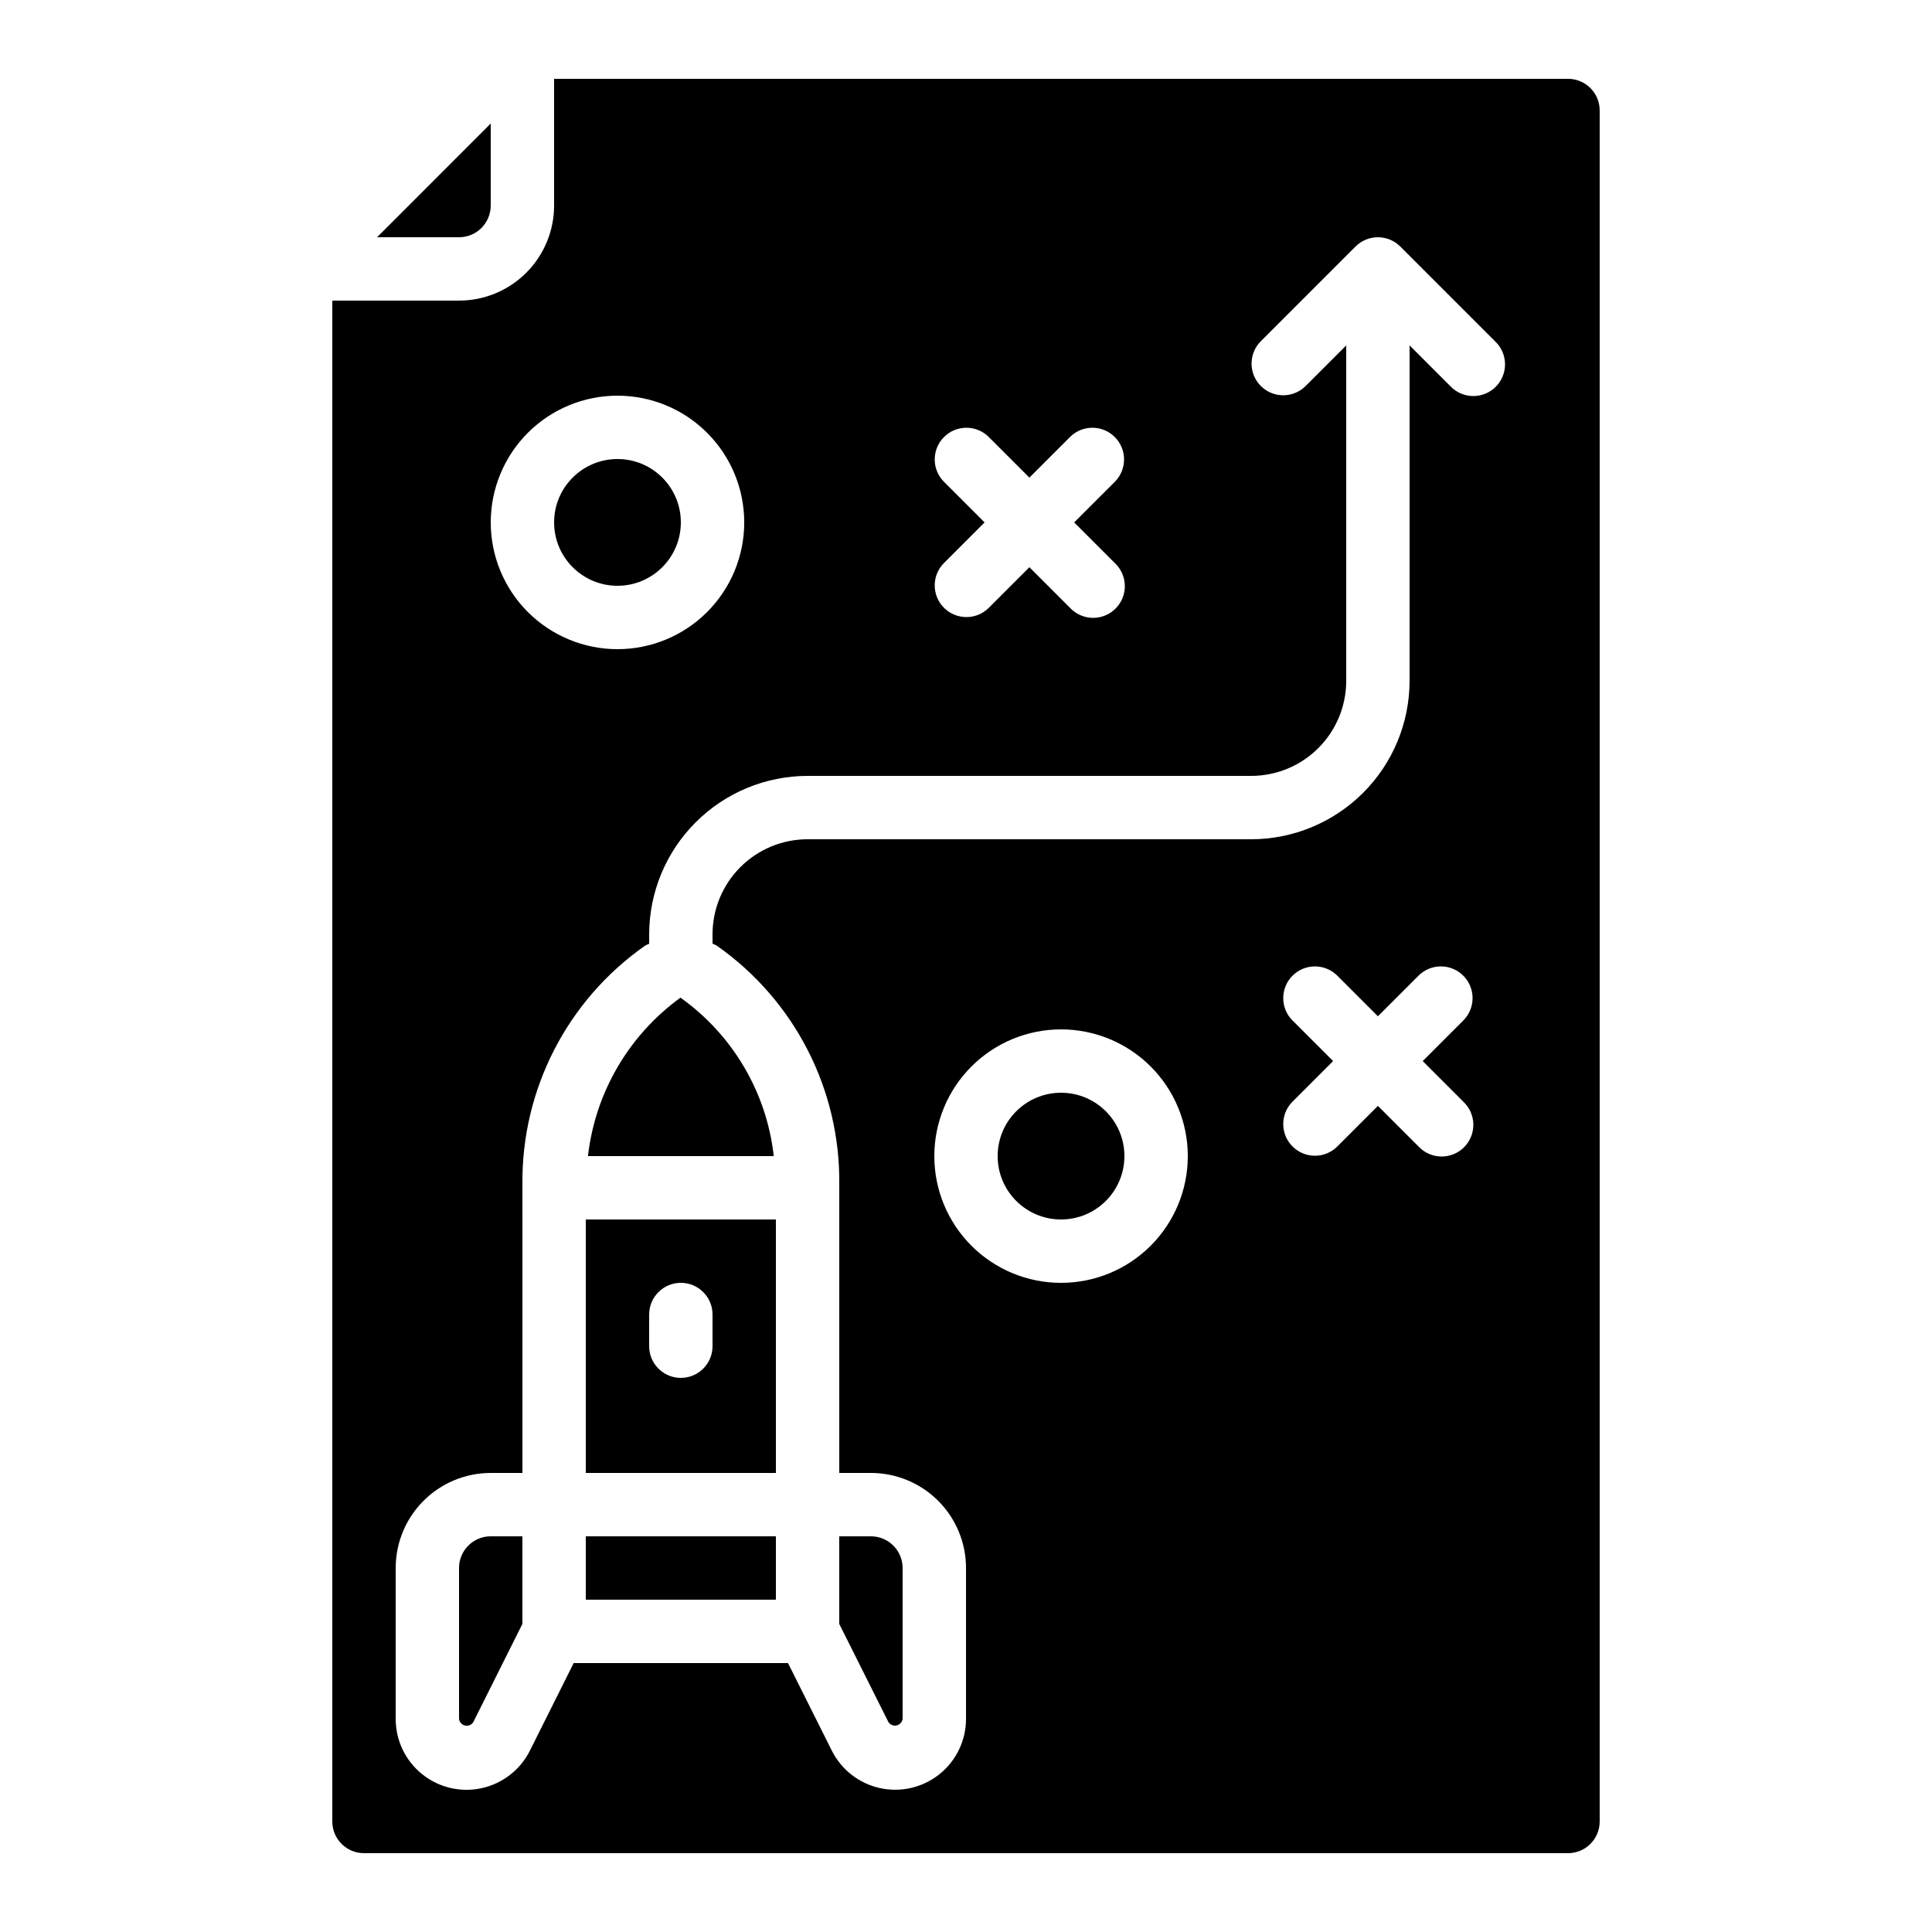
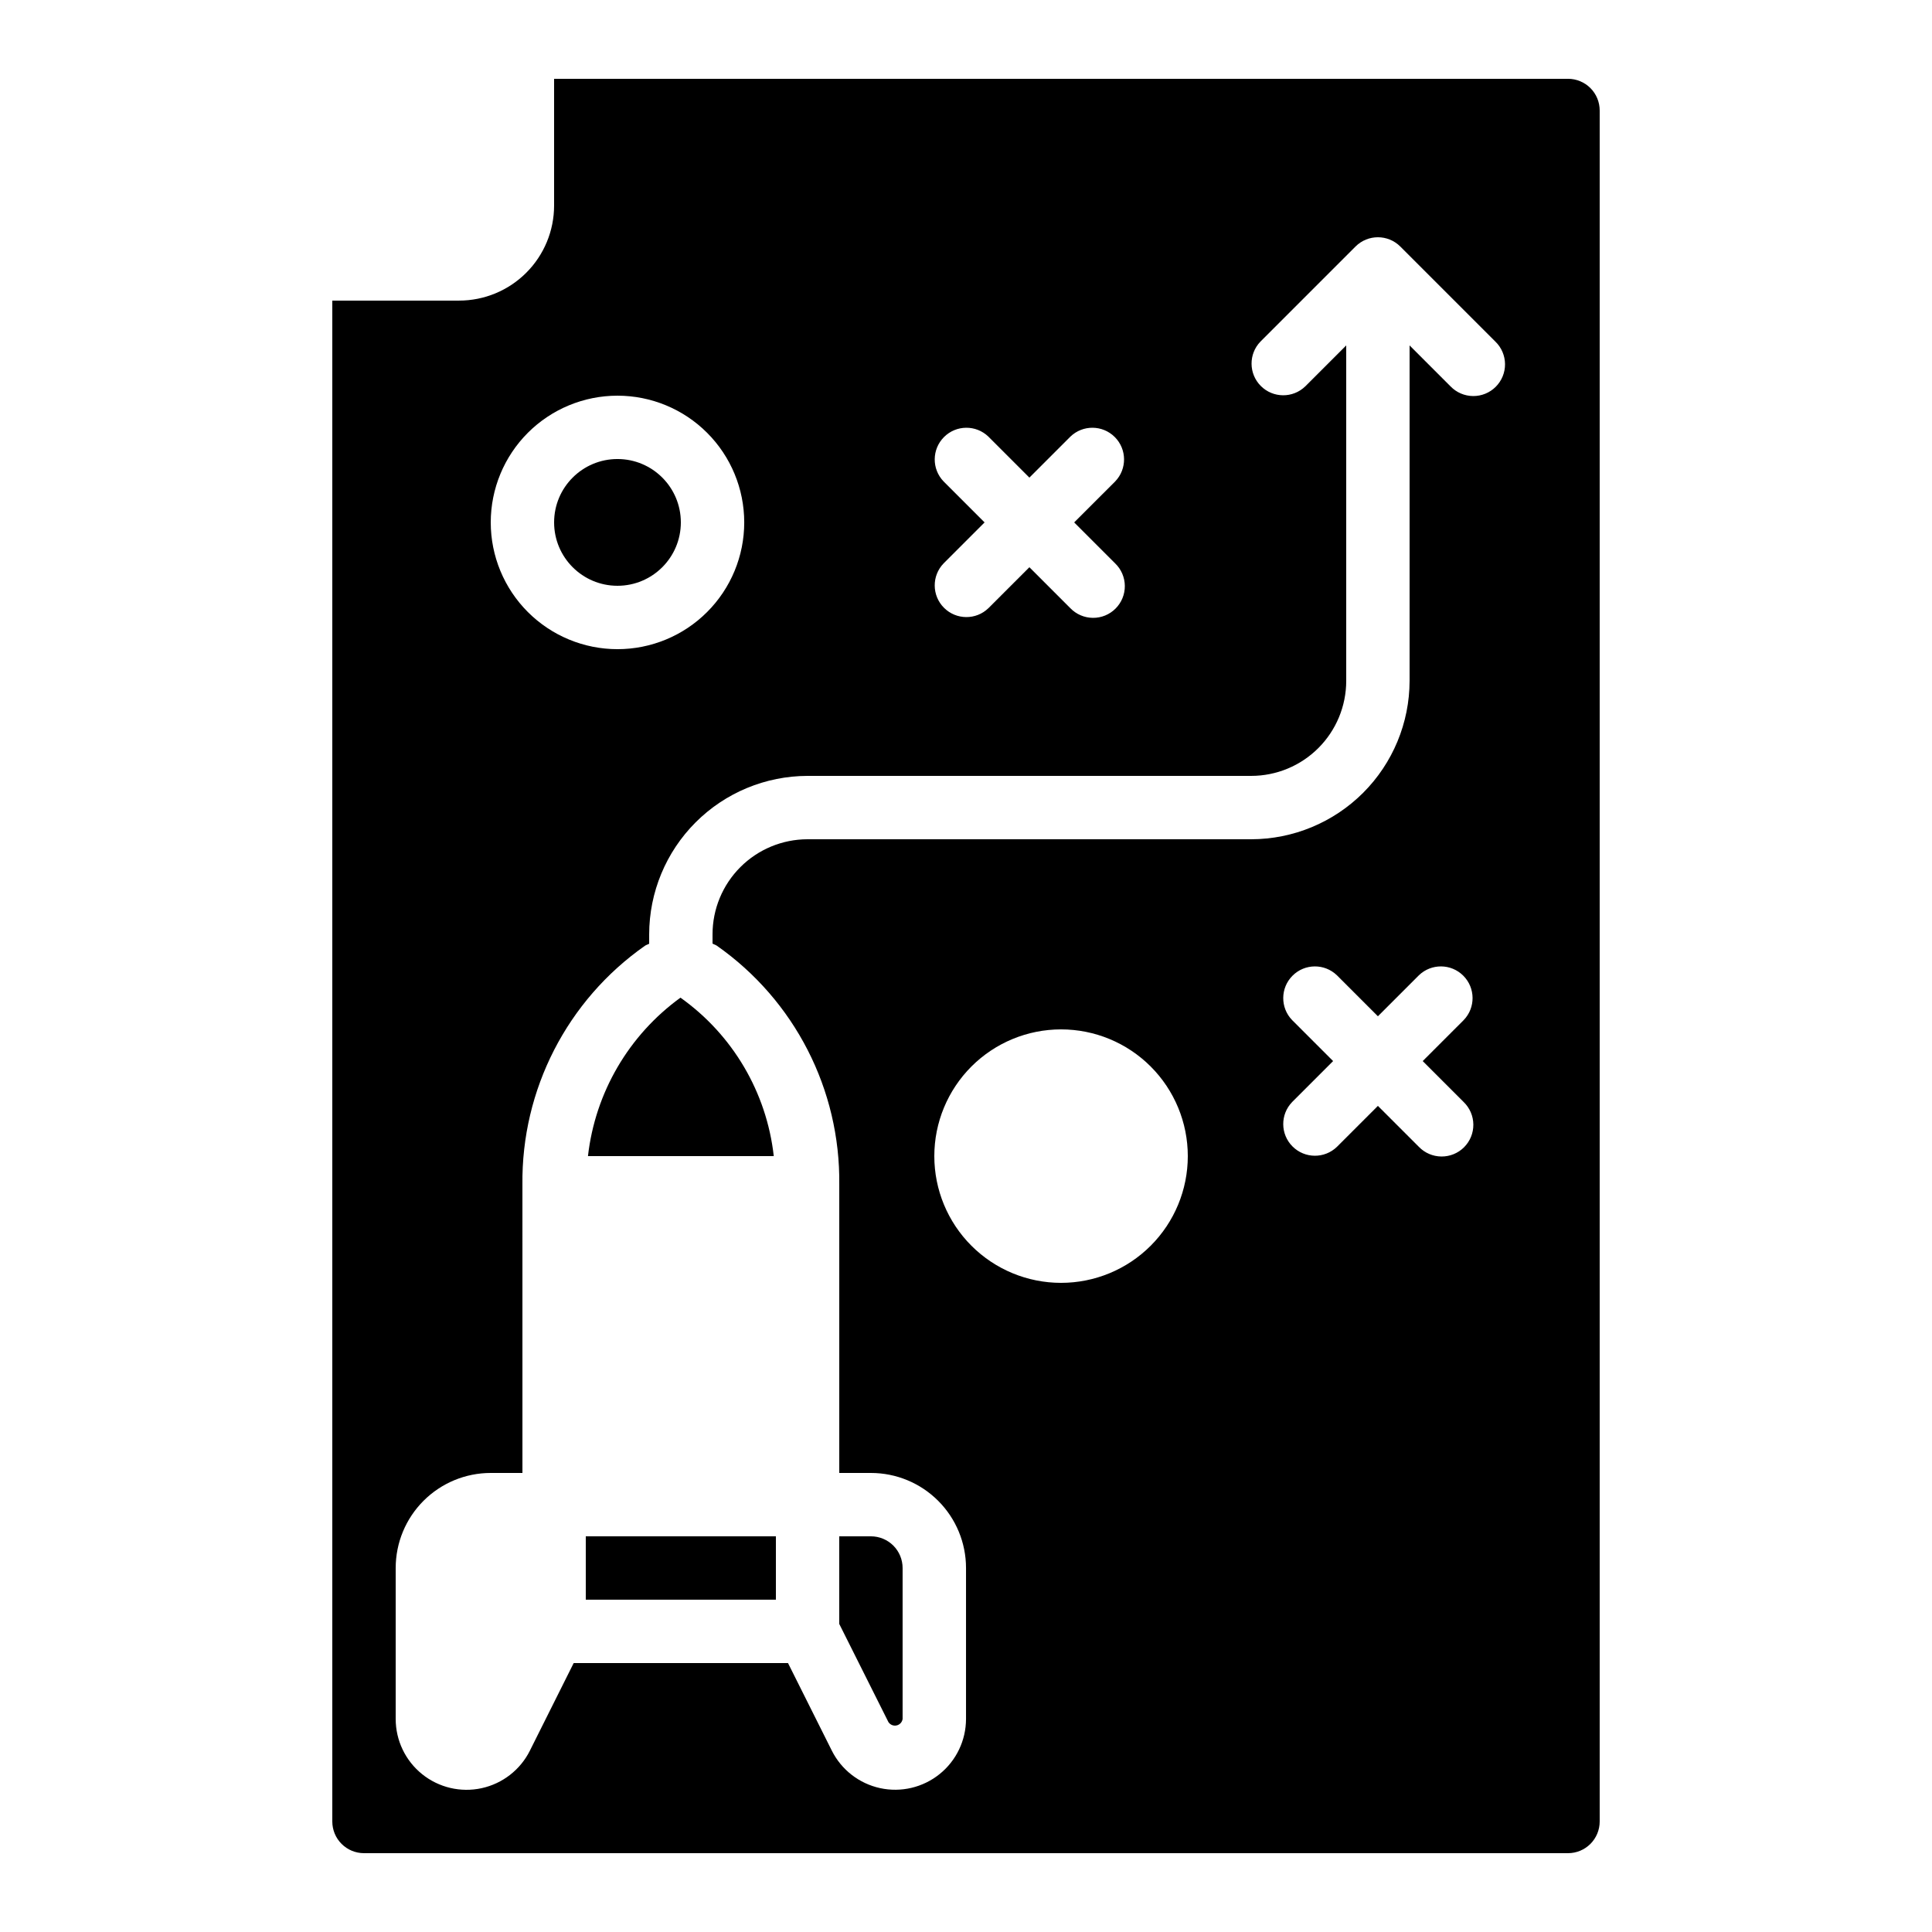
<svg xmlns="http://www.w3.org/2000/svg" fill="#000000" width="800px" height="800px" version="1.1" viewBox="144 144 512 512">
  <g>
    <path d="m240.46 635.11h319.08c2.227 0 4.363-0.883 5.938-2.461 1.574-1.574 2.457-3.707 2.457-5.938v-453.43c0-2.227-0.883-4.363-2.457-5.938-1.574-1.574-3.711-2.461-5.938-2.461h-268.7v33.59c0 6.68-2.652 13.086-7.379 17.809-4.723 4.727-11.129 7.379-17.812 7.379h-33.586v403.05c0 2.231 0.883 4.363 2.457 5.938 1.578 1.578 3.711 2.461 5.938 2.461zm184.73-151.14c-8.906 0-17.449-3.535-23.75-9.836-6.297-6.297-9.836-14.84-9.836-23.75 0-8.906 3.539-17.449 9.836-23.75 6.301-6.297 14.844-9.836 23.75-9.836 8.91 0 17.453 3.539 23.75 9.836 6.301 6.301 9.84 14.844 9.84 23.75 0 8.91-3.539 17.453-9.84 23.75-6.297 6.301-14.84 9.836-23.75 9.836zm106.7-47.922v0.004c1.621 1.562 2.543 3.715 2.562 5.965 0.02 2.254-0.863 4.418-2.457 6.012s-3.758 2.477-6.012 2.457c-2.25-0.02-4.402-0.941-5.965-2.562l-10.859-10.855-10.855 10.855c-3.297 3.184-8.531 3.137-11.77-0.102-3.242-3.238-3.285-8.477-0.105-11.77l10.859-10.859-10.855-10.855h-0.004c-3.18-3.293-3.137-8.531 0.105-11.77 3.238-3.242 8.473-3.285 11.77-0.105l10.855 10.859 10.859-10.859c3.293-3.18 8.531-3.137 11.77 0.105 3.238 3.238 3.285 8.477 0.102 11.77l-10.855 10.855zm-137.82-164.46c-3.184-3.293-3.137-8.531 0.102-11.77 3.238-3.242 8.477-3.285 11.77-0.105l10.859 10.859 10.855-10.855v-0.004c3.297-3.18 8.531-3.137 11.773 0.105 3.238 3.238 3.281 8.477 0.102 11.77l-10.859 10.855 10.859 10.859c1.617 1.562 2.543 3.715 2.562 5.965 0.02 2.254-0.867 4.418-2.461 6.012-1.59 1.594-3.758 2.481-6.008 2.457-2.254-0.02-4.402-0.941-5.969-2.562l-10.855-10.855-10.855 10.855h-0.004c-3.293 3.184-8.531 3.137-11.77-0.102-3.238-3.238-3.285-8.477-0.102-11.77l10.855-10.859zm-86.43-22.73c8.91 0 17.453 3.539 23.75 9.836 6.301 6.301 9.84 14.844 9.84 23.75 0 8.91-3.539 17.453-9.84 23.75-6.297 6.301-14.84 9.84-23.75 9.84-8.906 0-17.449-3.539-23.75-9.84-6.297-6.297-9.836-14.84-9.836-23.75 0-8.906 3.539-17.449 9.836-23.75 6.301-6.297 14.844-9.836 23.75-9.836zm-58.777 310.68c0-6.684 2.652-13.09 7.379-17.812 4.723-4.727 11.129-7.379 17.812-7.379h8.398l-0.004-76.41c-0.293-25.164 11.855-48.852 32.465-63.297 0.352-0.242 0.766-0.336 1.125-0.547v-2.492c0.012-11.129 4.441-21.801 12.312-29.672 7.867-7.871 18.539-12.297 29.672-12.312h117.55c6.68 0 13.086-2.652 17.812-7.379 4.723-4.723 7.379-11.129 7.379-17.812v-88.887l-10.855 10.855h-0.004c-3.293 3.184-8.531 3.137-11.77-0.102-3.238-3.238-3.285-8.477-0.102-11.77l25.191-25.191h-0.004c3.281-3.277 8.598-3.277 11.875 0l25.191 25.191c1.621 1.562 2.543 3.715 2.562 5.965 0.02 2.254-0.867 4.418-2.461 6.012-1.59 1.594-3.758 2.477-6.008 2.457-2.254-0.02-4.402-0.941-5.969-2.562l-10.855-10.855v88.887c-0.016 11.133-4.441 21.805-12.312 29.676-7.871 7.867-18.543 12.297-29.672 12.309h-117.55c-6.684 0-13.09 2.656-17.812 7.379-4.727 4.723-7.379 11.133-7.379 17.812v2.461c0.359 0.211 0.773 0.301 1.125 0.547 20.617 14.449 32.77 38.152 32.461 63.328v76.41h8.398c6.68 0 13.086 2.652 17.812 7.379 4.723 4.723 7.379 11.129 7.379 17.812v40.004-0.004c-0.008 5.68-2.578 11.051-7 14.609-4.422 3.562-10.219 4.93-15.766 3.723-5.551-1.207-10.254-4.859-12.797-9.934l-11.613-23.207h-56.797l-11.605 23.207h0.004c-2.543 5.082-7.246 8.738-12.797 9.949-5.551 1.211-11.352-0.16-15.777-3.723-4.426-3.566-6.996-8.941-6.996-14.625z" />
-     <path d="m265.65 206.87c2.227 0 4.363-0.883 5.938-2.457 1.574-1.578 2.461-3.711 2.461-5.938v-21.742l-30.121 30.137z" />
-     <path d="m441.98 450.38c0 9.277-7.519 16.793-16.797 16.793-9.273 0-16.793-7.516-16.793-16.793 0-9.273 7.519-16.793 16.793-16.793 9.277 0 16.797 7.519 16.797 16.793" />
    <path d="m324.43 282.44c0 9.277-7.516 16.797-16.793 16.797-9.273 0-16.793-7.519-16.793-16.797 0-9.273 7.519-16.793 16.793-16.793 9.277 0 16.793 7.519 16.793 16.793" />
-     <path d="m269.41 600.41 13.031-26.062v-23.211h-8.395c-4.637 0-8.398 3.762-8.398 8.398v40.004-0.004c0.109 0.855 0.738 1.555 1.578 1.75 0.84 0.195 1.711-0.152 2.184-0.875z" />
    <path d="m299.24 551.14h50.383v16.793h-50.383z" />
    <path d="m324.33 408.39c-13.707 9.934-22.602 25.168-24.512 41.984h49.238c-1.887-16.879-10.883-32.148-24.727-41.984z" />
    <path d="m383.2 599.54v-40c0-2.227-0.883-4.363-2.457-5.938-1.574-1.574-3.711-2.461-5.938-2.461h-8.398v23.207l13.039 26.031h0.004c0.469 0.715 1.332 1.062 2.164 0.875 0.836-0.184 1.465-0.867 1.586-1.715z" />
-     <path d="m349.62 467.17h-50.379v67.176h50.383zm-16.793 33.586v0.004c0 4.637-3.758 8.395-8.398 8.395-4.637 0-8.395-3.758-8.395-8.395v-8.398c0-4.637 3.758-8.398 8.395-8.398 4.641 0 8.398 3.762 8.398 8.398z" />
  </g>
</svg>